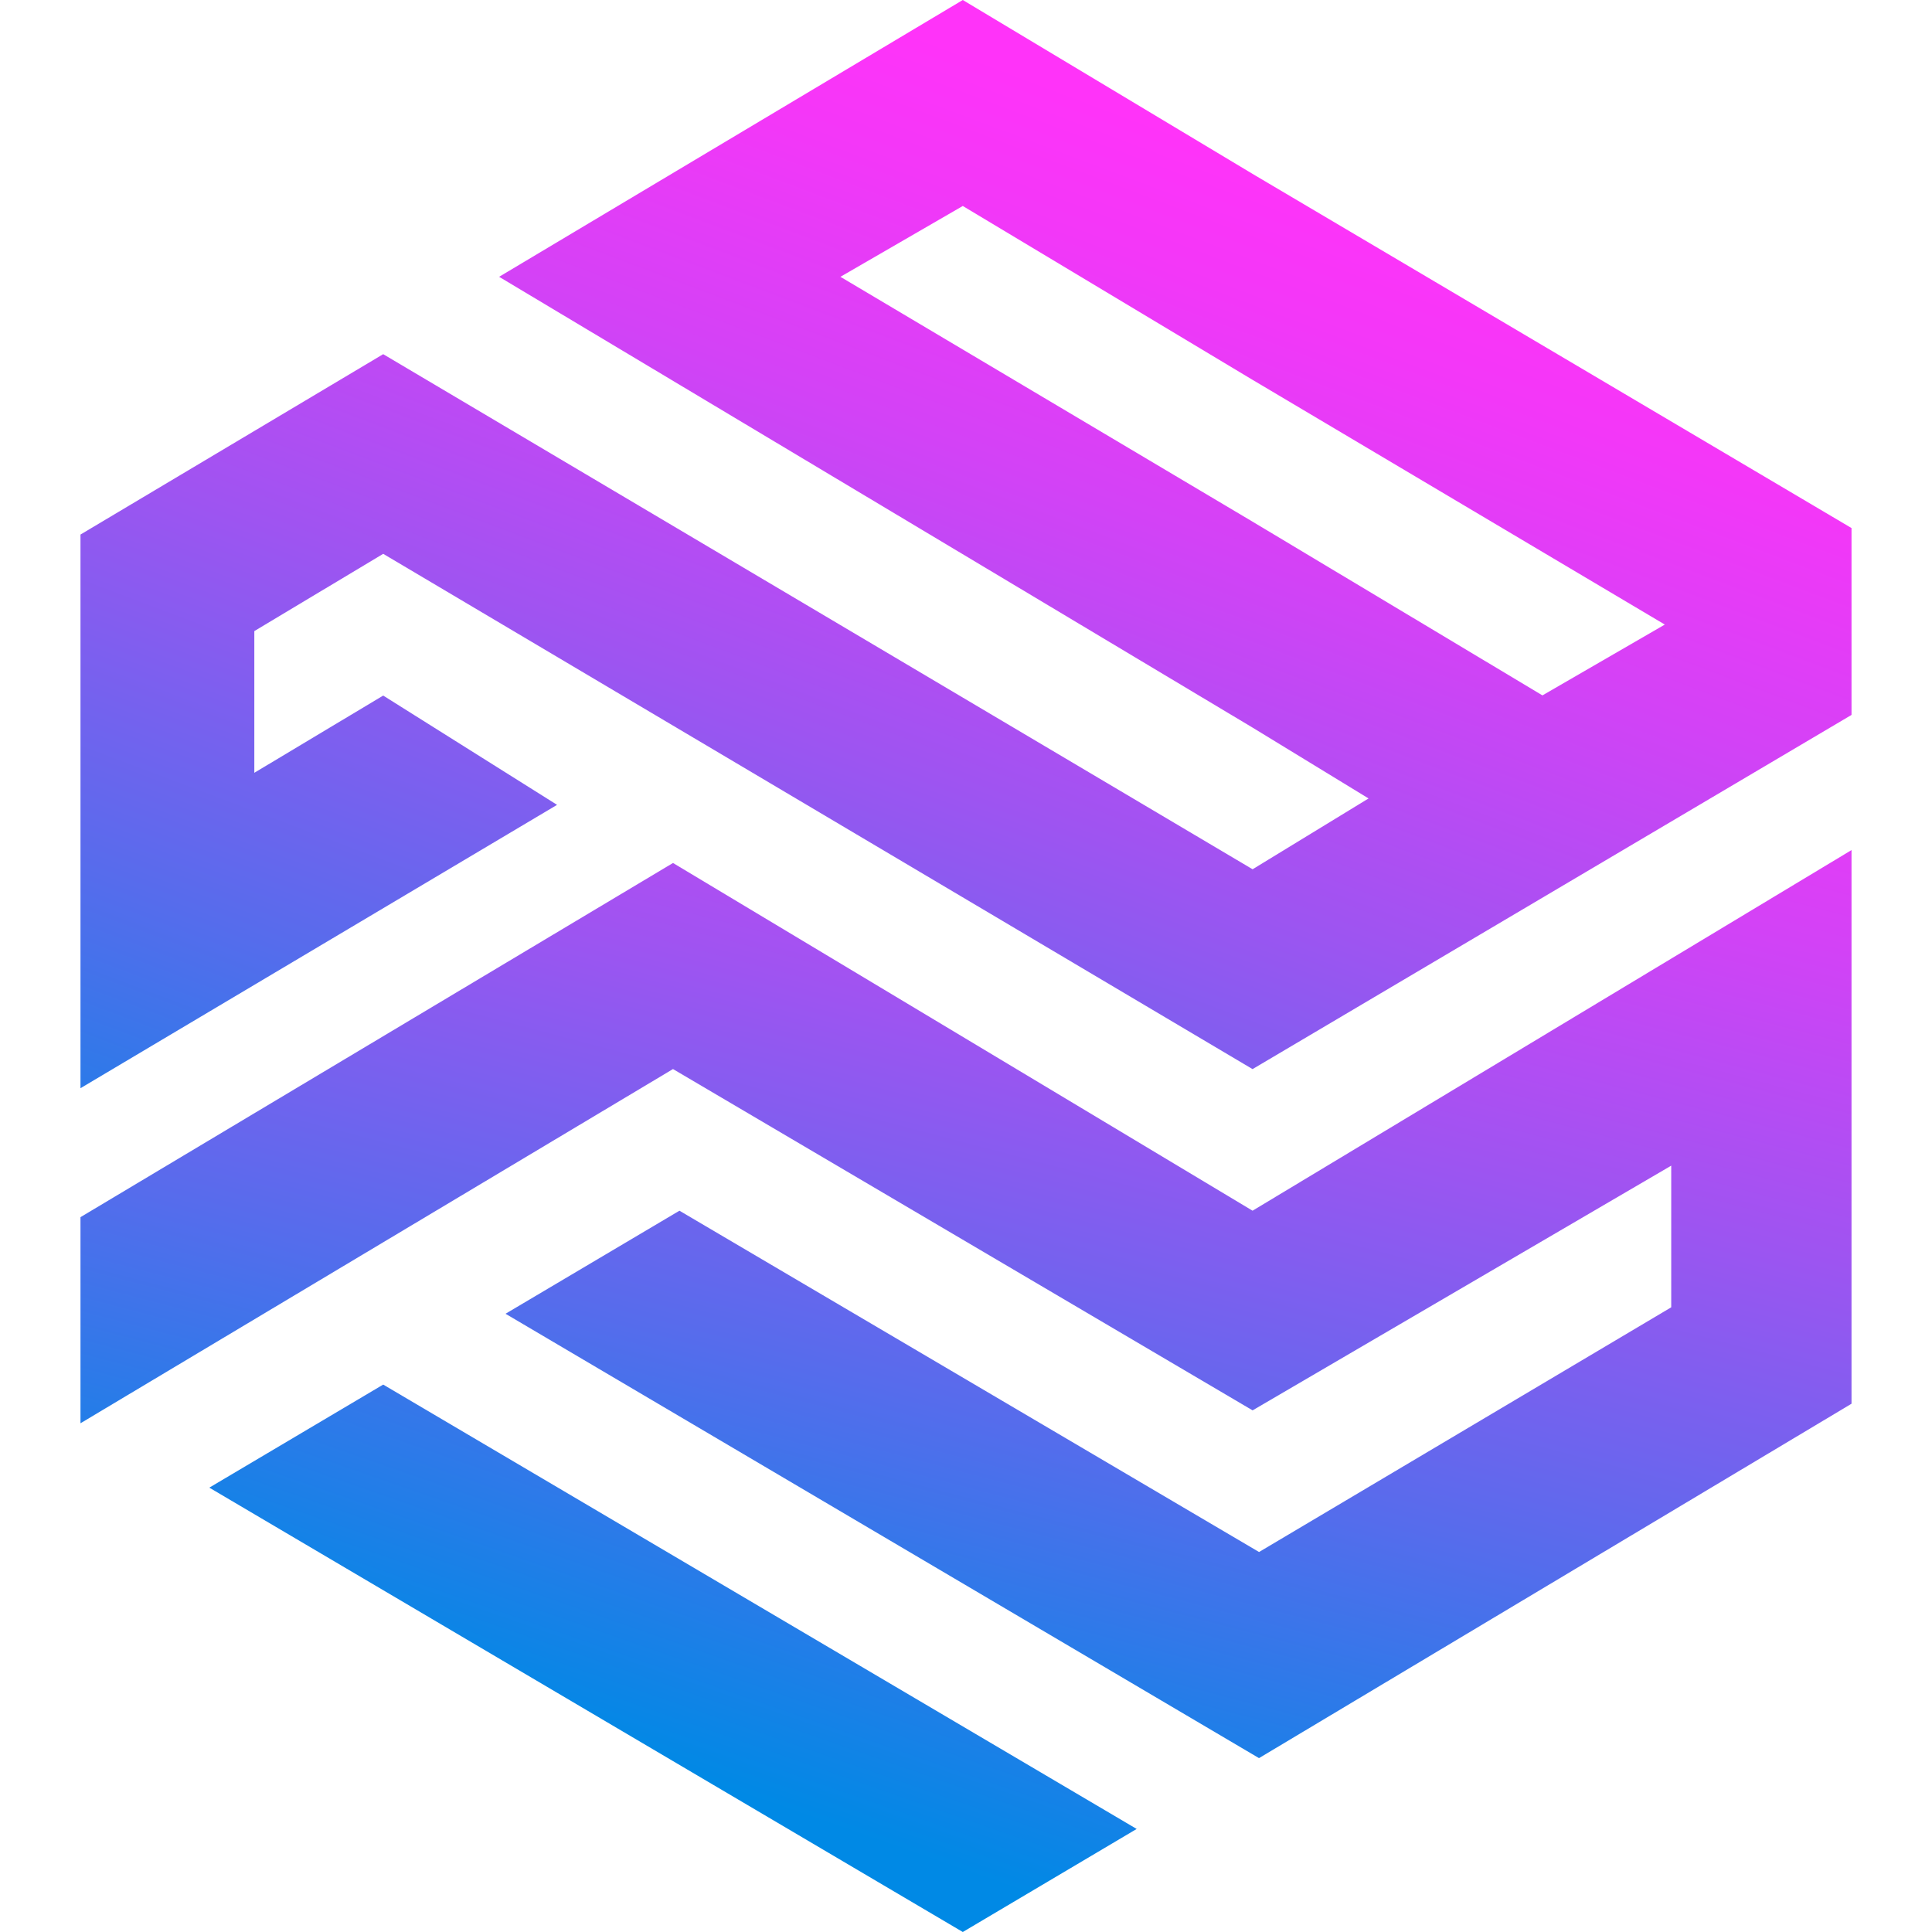
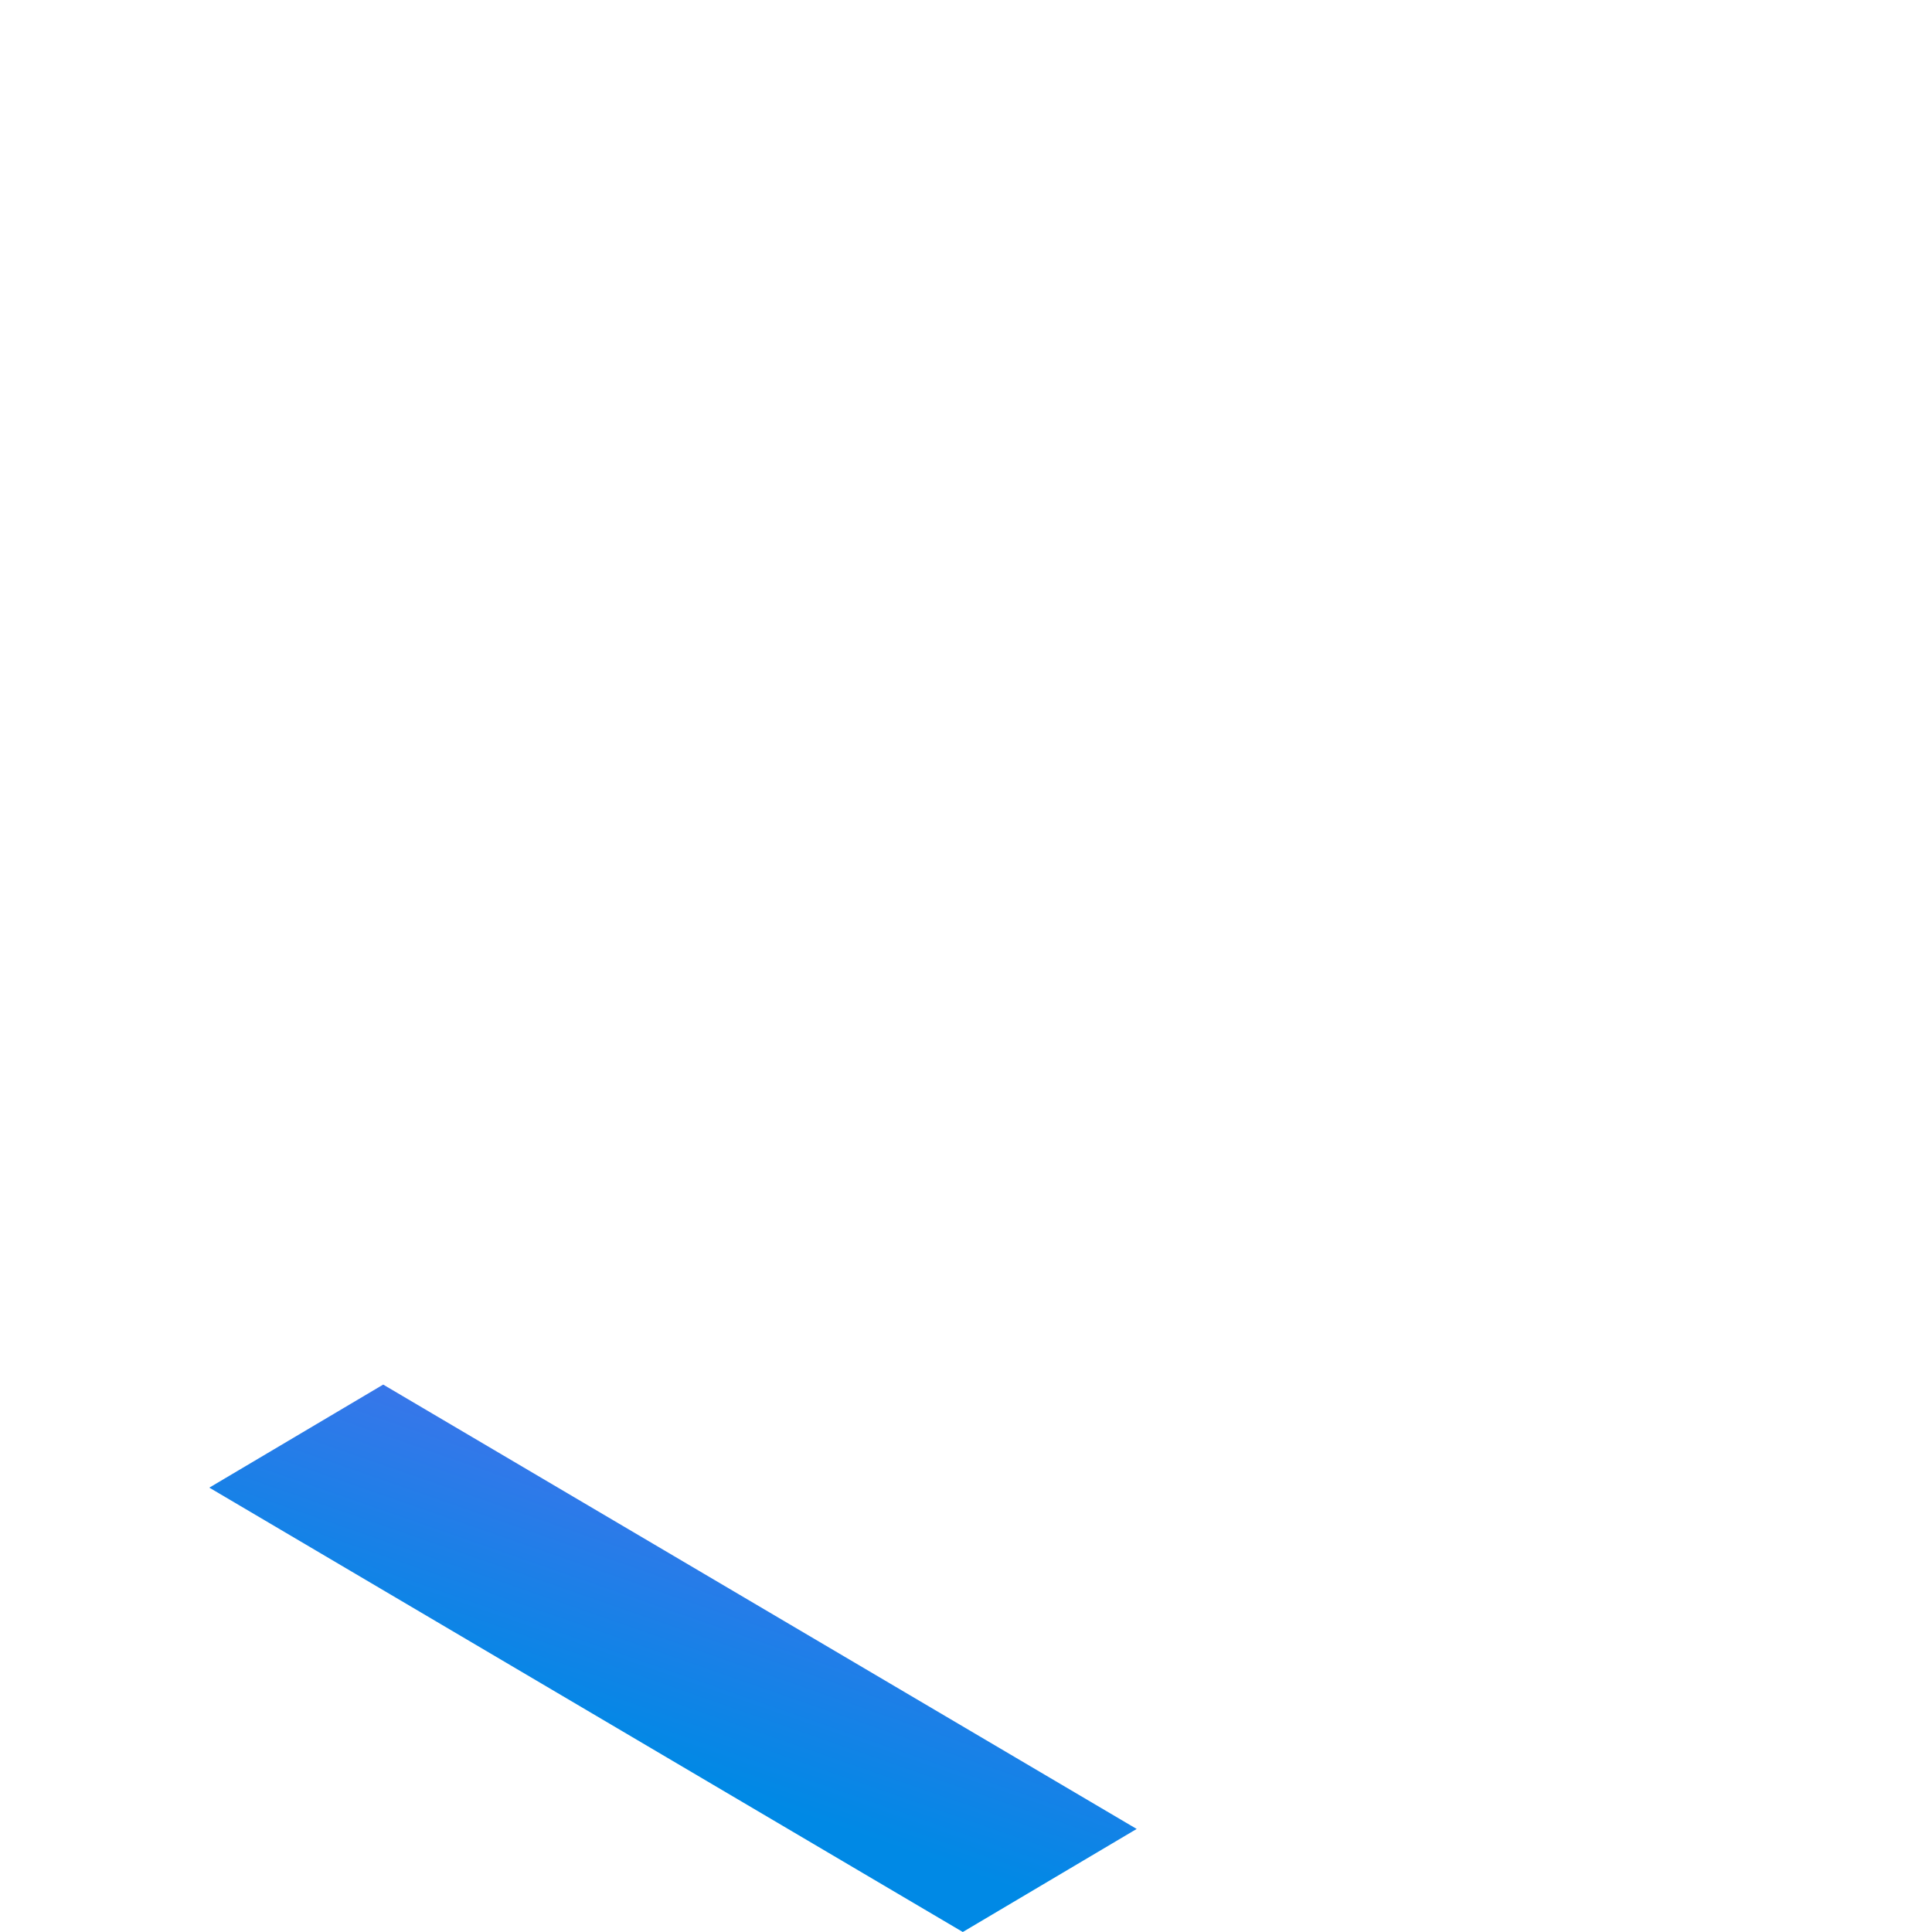
<svg xmlns="http://www.w3.org/2000/svg" width="44" height="44" viewBox="0 0 44 44" fill="none">
-   <path fill-rule="evenodd" clip-rule="evenodd" d="M8.727 15.841L5.792 17.6V14.373L8.727 12.613L28.526 24.348L42.167 16.282V12.026L28.526 3.96L21.927 0L11.367 6.304L28.527 16.571L31.168 18.184L28.527 19.797L8.727 8.066L1.833 12.174V24.783L12.687 18.33L8.727 15.841ZM28.527 11.881L19.14 6.304L21.927 4.691L28.527 8.651L37.915 14.224L35.128 15.837L28.527 11.881Z" fill="url(#paint0_linear_2619_112114)" />
-   <path fill-rule="evenodd" clip-rule="evenodd" d="M15.327 19.654L1.833 27.72V32.414L15.327 24.347L28.527 32.12L38.061 26.547V29.773L28.674 35.346L15.474 27.573L11.513 29.92L28.673 40.04L42.167 31.969V19.36L28.526 27.573L15.327 19.654Z" fill="url(#paint1_linear_2619_112114)" />
  <path fill-rule="evenodd" clip-rule="evenodd" d="M4.767 33.88L21.927 44L25.887 41.653L8.727 31.533L4.767 33.88Z" fill="url(#paint2_linear_2619_112114)" />
  <defs>
    <linearGradient id="paint0_linear_2619_112114" x1="31.398" y1="4.734" x2="19.375" y2="36.607" gradientUnits="userSpaceOnUse">
      <stop stop-color="#FF33F9" />
      <stop offset="0.088" stop-color="#F337F8" />
      <stop offset="0.248" stop-color="#D342F6" />
      <stop offset="0.461" stop-color="#9E54F1" />
      <stop offset="0.72" stop-color="#566CEC" />
      <stop offset="1" stop-color="#0089E5" />
    </linearGradient>
    <linearGradient id="paint1_linear_2619_112114" x1="39.263" y1="12.577" x2="31.046" y2="43.824" gradientUnits="userSpaceOnUse">
      <stop stop-color="#FF33F9" />
      <stop offset="0.088" stop-color="#F337F8" />
      <stop offset="0.248" stop-color="#D342F6" />
      <stop offset="0.461" stop-color="#9E54F1" />
      <stop offset="0.72" stop-color="#566CEC" />
      <stop offset="1" stop-color="#0089E5" />
    </linearGradient>
    <linearGradient id="paint2_linear_2619_112114" x1="39.89" y1="13.22" x2="28.811" y2="45.015" gradientUnits="userSpaceOnUse">
      <stop stop-color="#FF33F9" />
      <stop offset="0.088" stop-color="#F337F8" />
      <stop offset="0.248" stop-color="#D342F6" />
      <stop offset="0.461" stop-color="#9E54F1" />
      <stop offset="0.72" stop-color="#566CEC" />
      <stop offset="1" stop-color="#0089E5" />
    </linearGradient>
  </defs>
</svg>